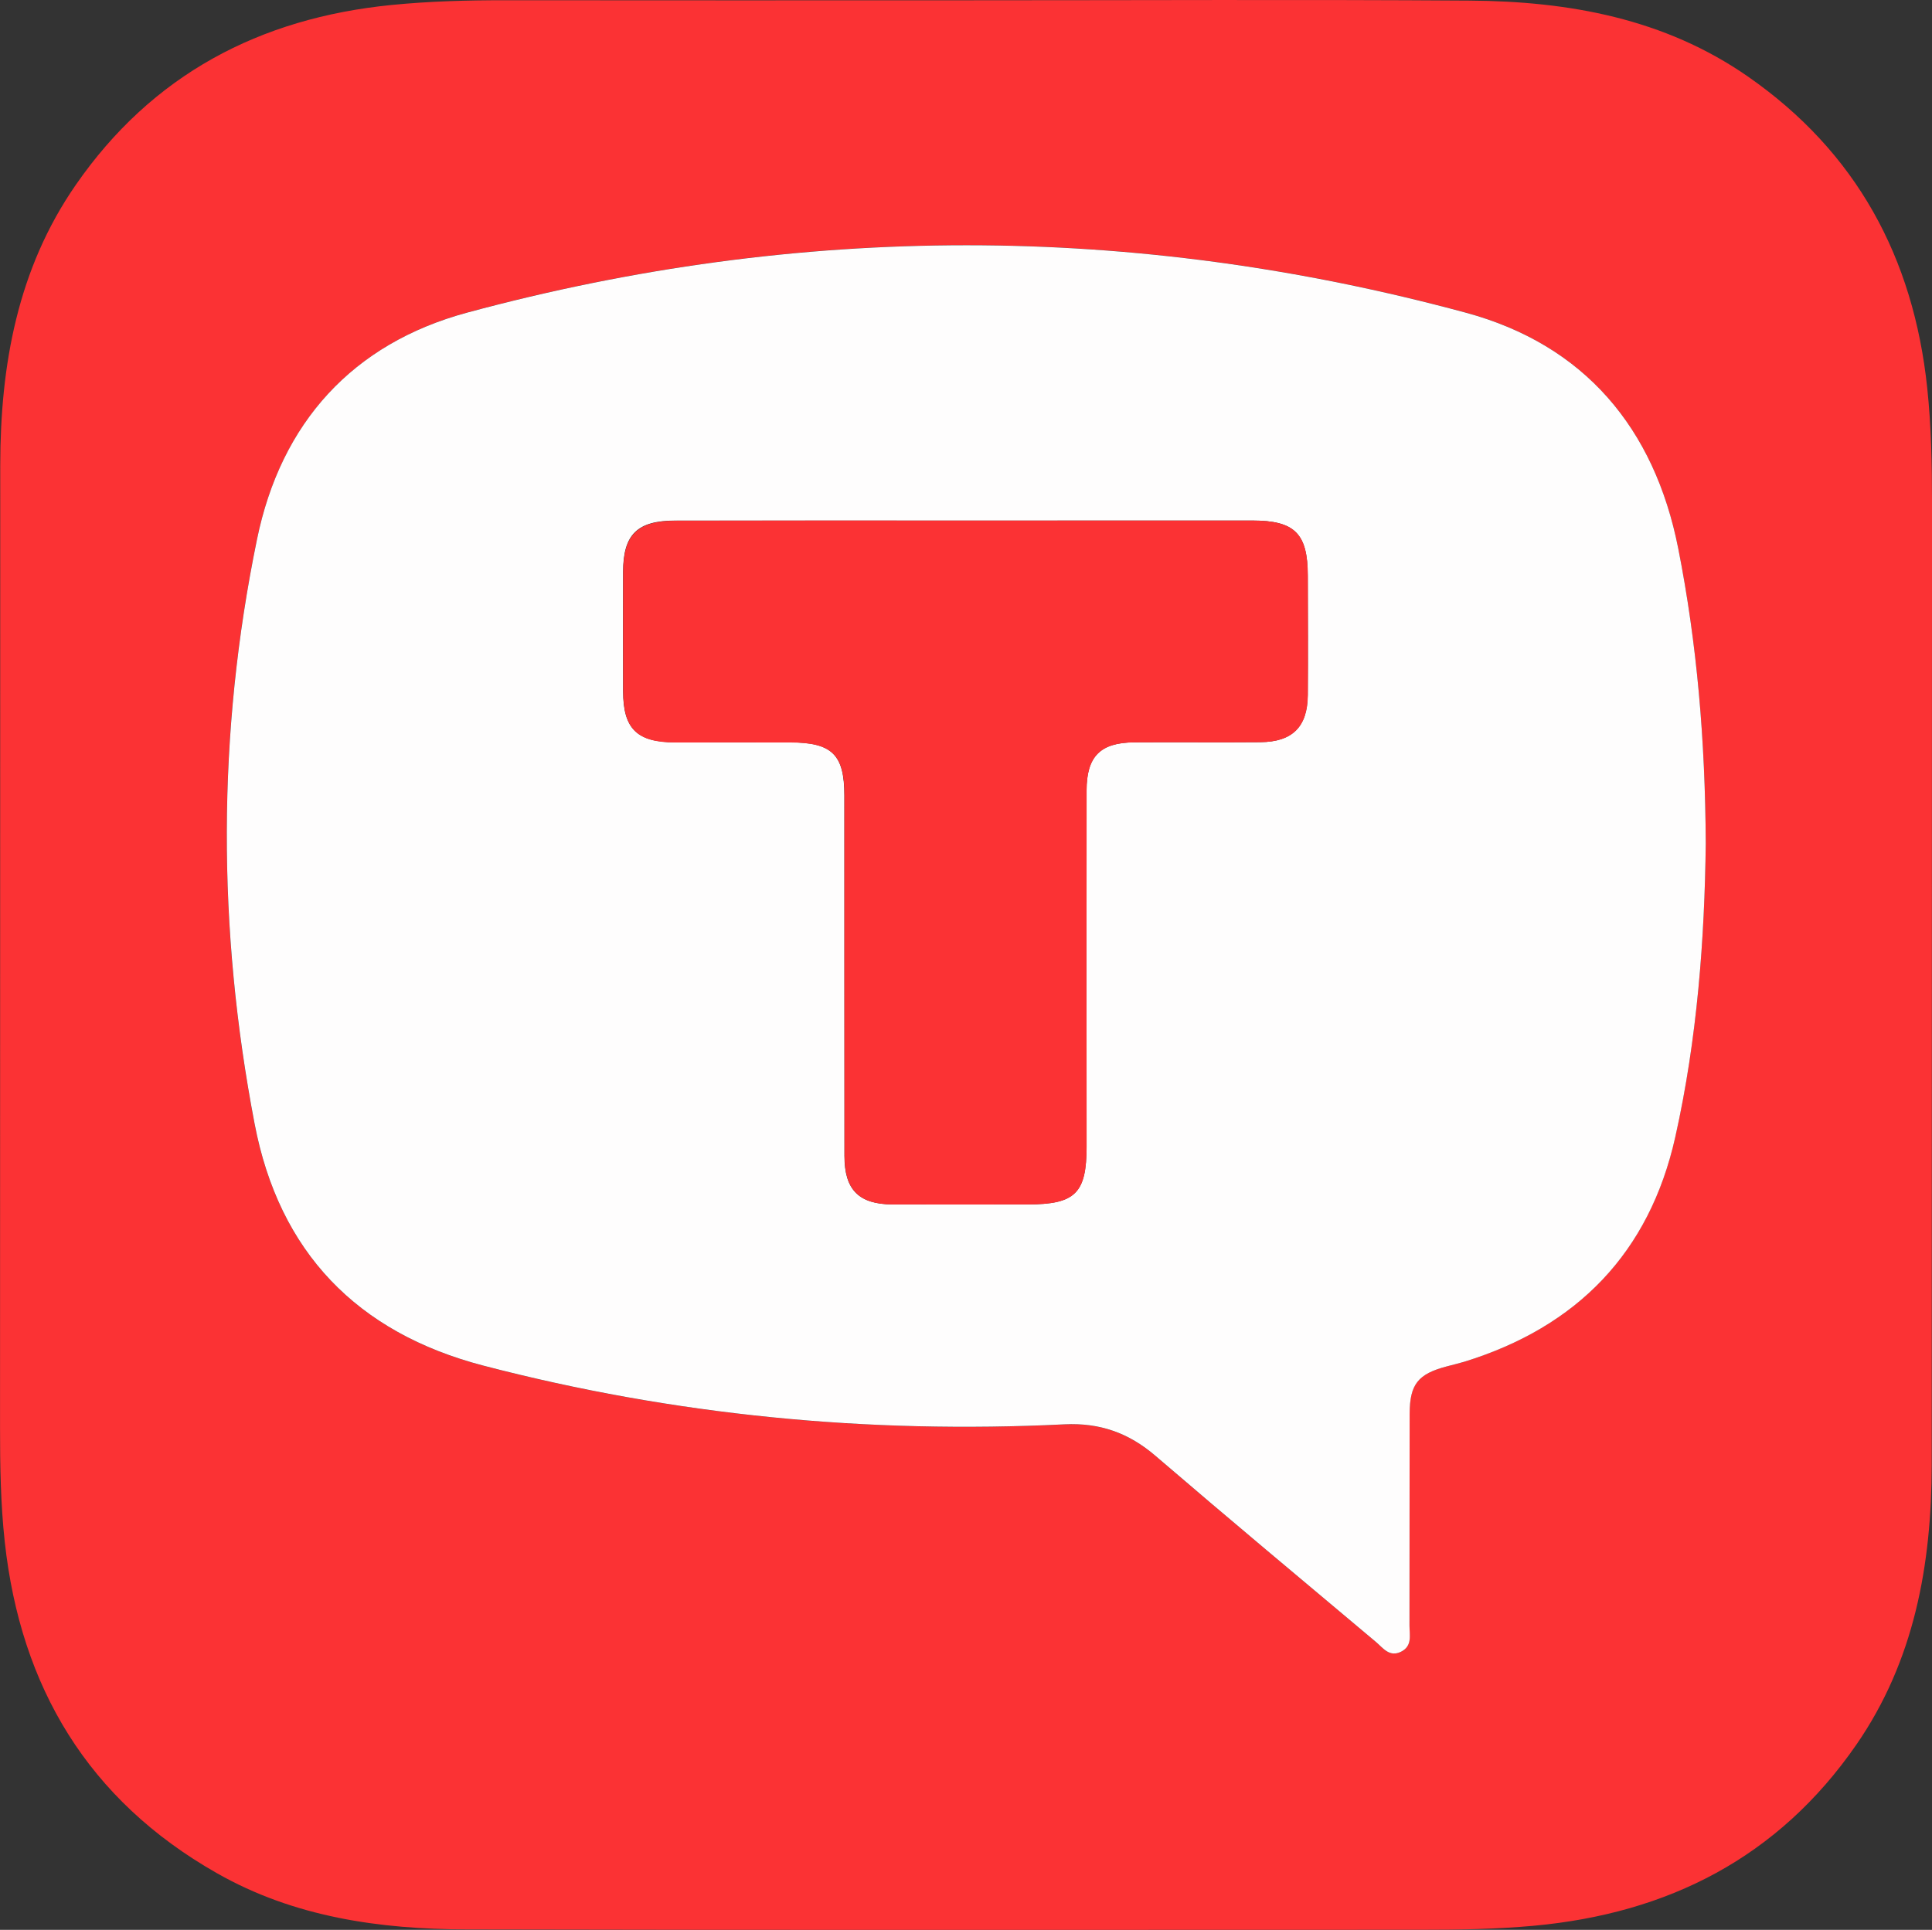
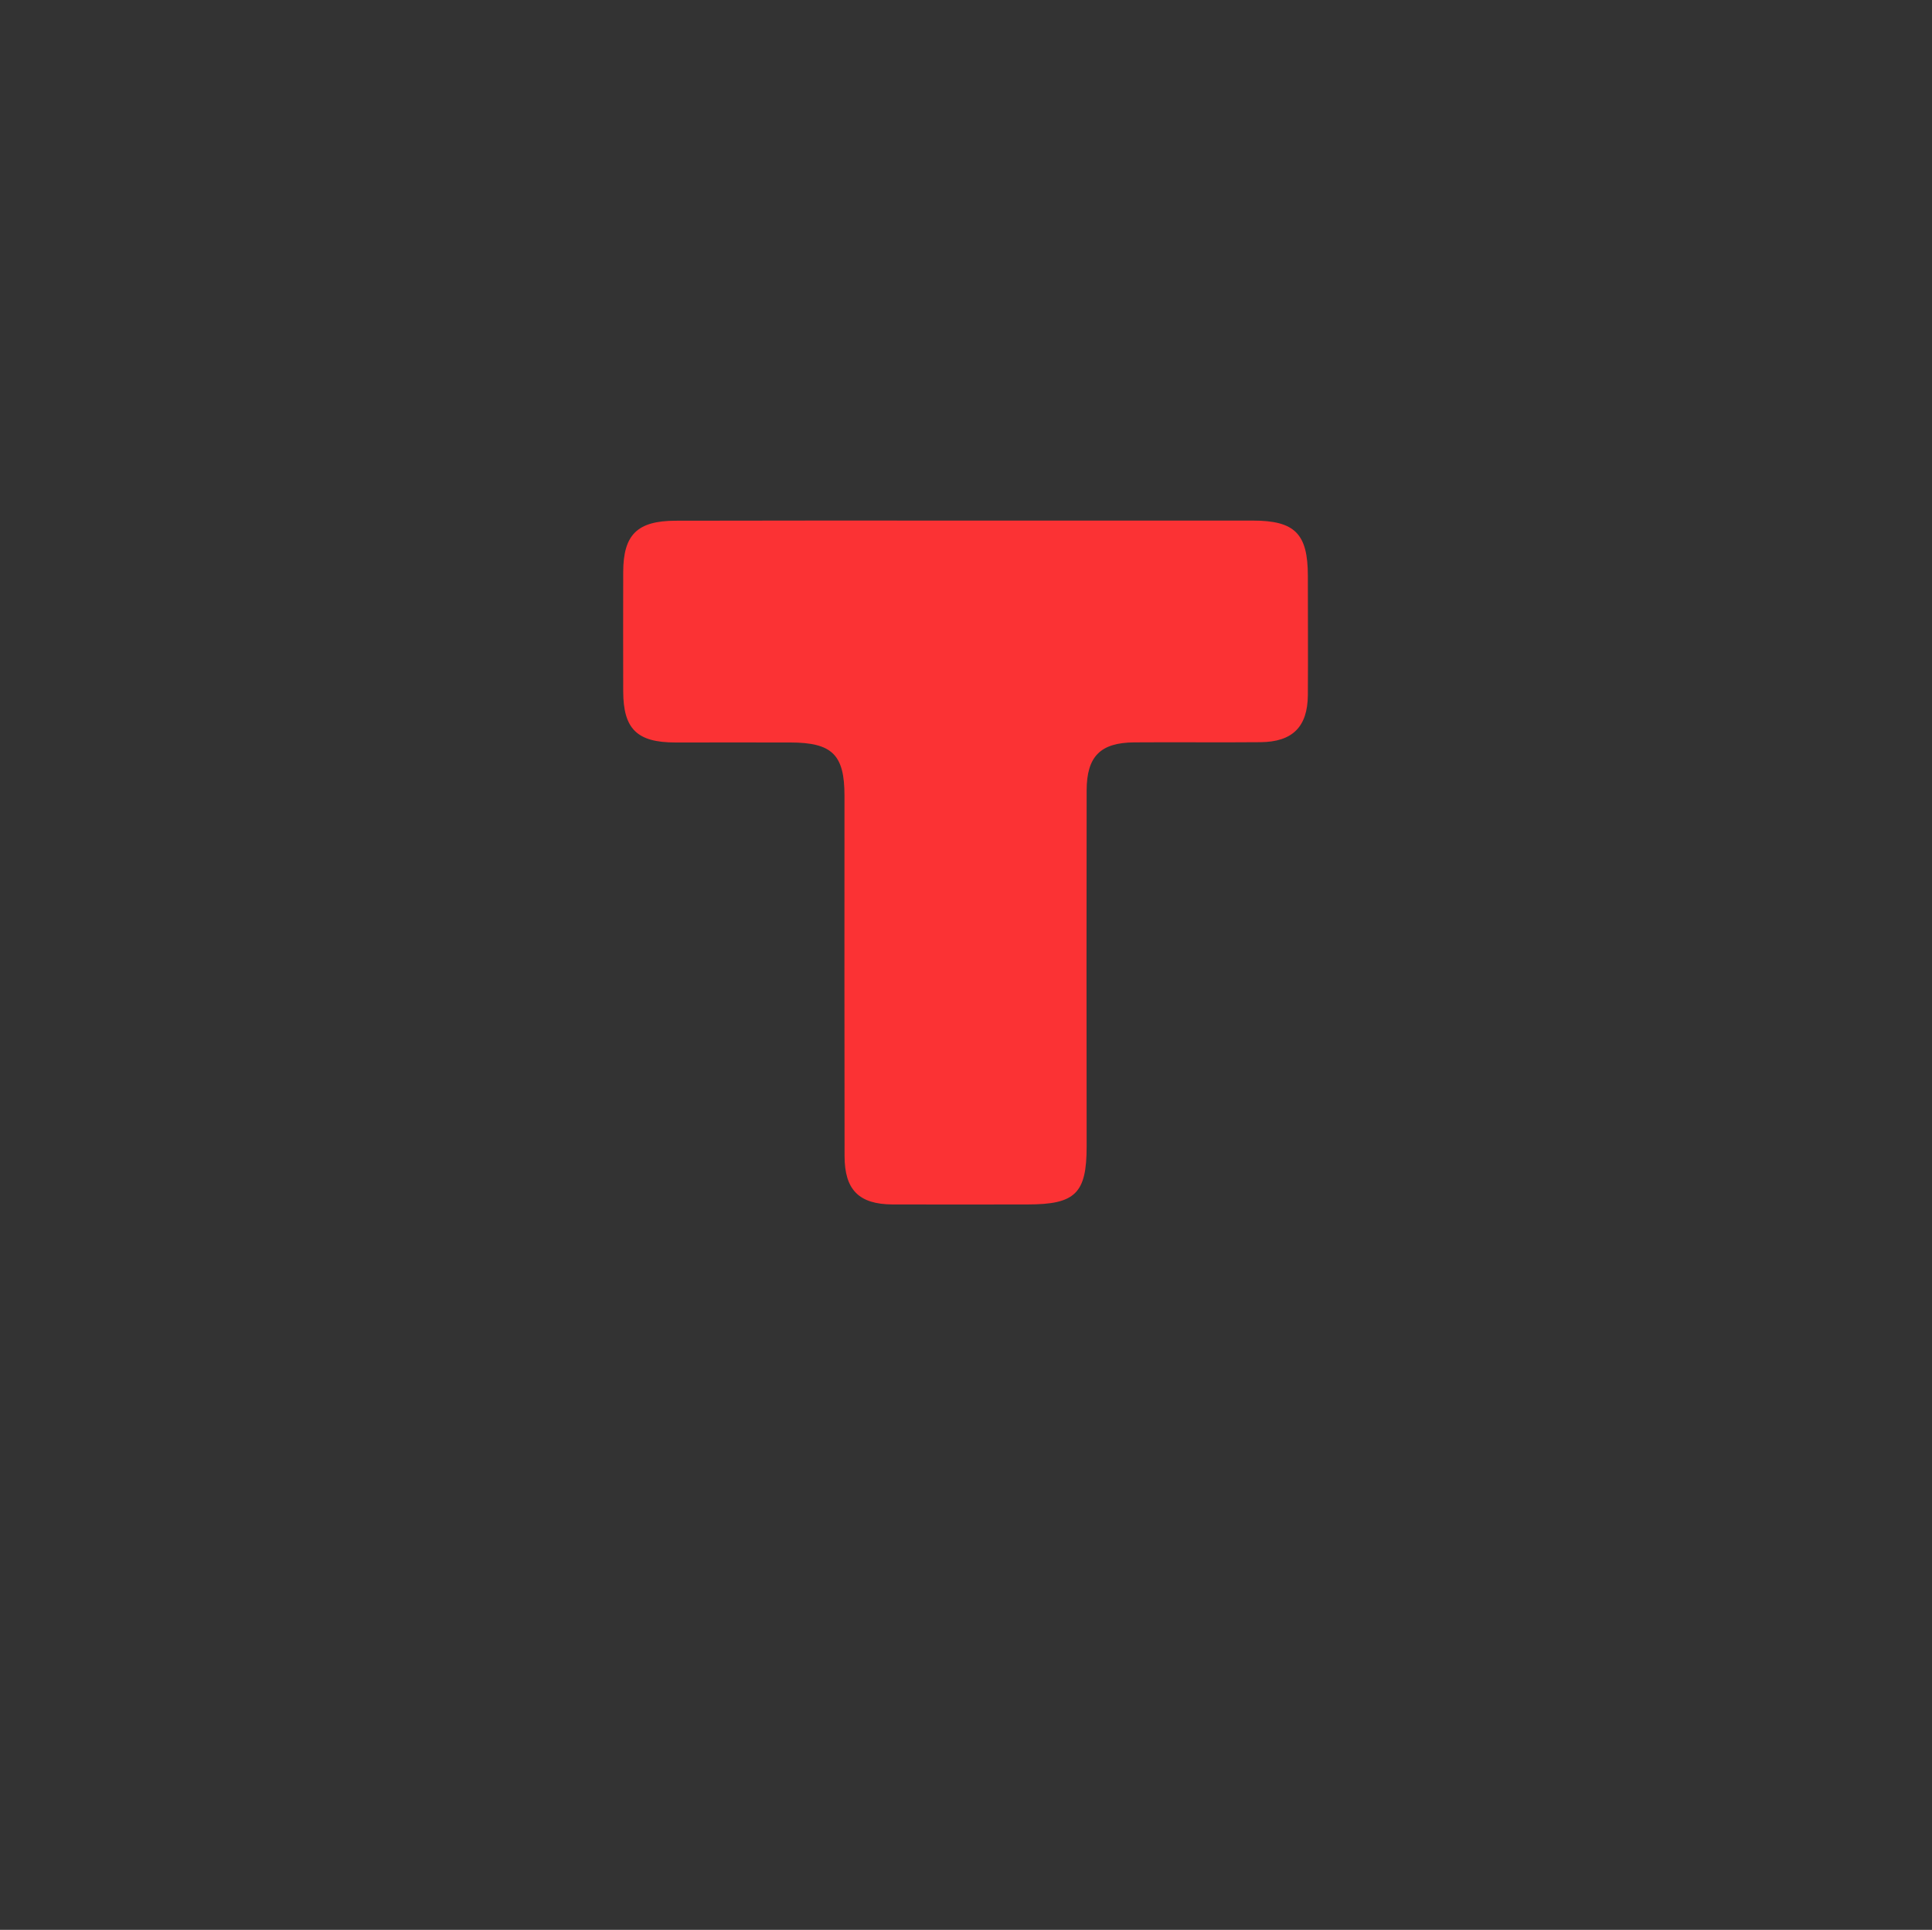
<svg xmlns="http://www.w3.org/2000/svg" id="Слой_1" data-name="Слой 1" viewBox="0 0 1130.99 1130">
  <rect x="0" y="0" width="1130.99" height="1130" fill="#333333" stroke="none" />
  <defs>
    <style>.cls-1{fill:#fb3234;}.cls-2{fill:#fefdfd;}</style>
  </defs>
-   <path class="cls-1" d="M568.37,2.17c98.18,0,196.37-.48,294.55.18,58,.4,114,10.48,162.82,44.44,63.56,44.16,96.94,106,105,182.29,2.35,22.33,2.82,44.68,2.81,67.09q-.12,281.73-.17,563.46c-.1,58.45-10.07,114.73-44.21,164.07-45.61,65.92-110,98.68-188.85,105.91-21.94,2-43.87,2.34-65.86,2.33-186.24,0-372.48.25-558.72-.19-51-.13-101.09-7.19-146.33-33C54.24,1056,14.65,990,5.34,904.85c-2.44-22.33-2.78-44.67-2.77-67.07q.08-281.73.12-563.47c.08-58.48,10.09-114.76,44.19-164C91.52,45.8,154.37,12.61,231.77,4.91c22.37-2.22,44.72-2.79,67.15-2.77Q433.64,2.25,568.37,2.17ZM1001.1,495.94C1000.79,435.48,996,379,985,323.2,971.08,252.67,930.09,203.86,860.54,185c-194.49-52.63-389.83-52.58-584.36-.06C209,203.14,167,249.45,152.94,317.93,129.54,431.71,129.72,546,151.54,660c14.38,75.12,60,122.39,134,141.69,111.57,29.08,225.07,40,340.15,34.36,20.59-1,37.59,5,53.19,18.37,42.71,36.71,86,72.8,129.08,109,4.15,3.48,7.88,9.16,14.76,5.71,6.68-3.34,4.88-9.74,4.9-15.21.11-41.34,0-82.69.09-124,0-17.44,4.89-23.41,21.82-27.86,3.4-.9,6.84-1.67,10.2-2.71,66.12-20.43,108.3-63.82,123.47-131.49C996.17,610.15,1000.43,551.38,1001.1,495.94Z" transform="translate(-2.55 -2)" />
-   <path class="cls-2" d="M1001.1,495.94c-.67,55.44-4.93,114.21-17.86,171.91-15.17,67.67-57.35,111.06-123.47,131.49-3.36,1-6.8,1.81-10.2,2.71-16.93,4.45-21.77,10.42-21.82,27.86-.1,41.34,0,82.69-.09,124,0,5.47,1.78,11.87-4.9,15.21-6.88,3.45-10.61-2.23-14.76-5.71-43.12-36.23-86.37-72.32-129.08-109C663.32,841,646.32,835,625.73,836c-115.08,5.66-228.58-5.28-340.15-34.36-74.08-19.3-119.66-66.57-134-141.69-21.82-114-22-228.28,1.4-342.06C167,249.45,209,203.14,276.18,185c194.53-52.52,389.87-52.57,584.36.06C930.09,203.86,971.08,252.67,985,323.2,996,379,1000.79,435.48,1001.1,495.94ZM568.18,306.82q-85.15,0-170.32,0c-22.33,0-30.51,8.13-30.56,30q-.09,34.95,0,69.91c.05,22,8.05,29.86,30.51,29.94s44.89,0,67.33,0c24.48.05,31.69,7.12,31.69,31.13q0,105.52.05,211.05c0,19.8,8.4,28.25,28,28.37,26.41.15,52.81,0,79.22,0,27.87,0,34.49-6.51,34.49-33.91q0-104.21,0-208.42c0-20,8-28.08,27.87-28.23,24.65-.19,49.29.12,73.94-.11,18.7-.17,27.53-9,27.69-27.53.2-23.31.07-46.61,0-69.91,0-24.67-7.61-32.31-32.31-32.32Q652,306.77,568.18,306.82Z" transform="translate(-2.55 -2)" />
  <path class="cls-1" d="M568.18,306.82q83.85,0,167.68,0c24.7,0,32.29,7.65,32.31,32.32,0,23.3.15,46.6,0,69.91-.16,18.56-9,27.36-27.69,27.53-24.65.23-49.29-.08-73.94.11-19.86.15-27.84,8.22-27.87,28.23q-.15,104.22,0,208.42c0,27.4-6.62,33.9-34.49,33.91-26.41,0-52.81.11-79.22,0-19.59-.12-28-8.57-28-28.37q-.13-105.52-.05-211c0-24-7.21-31.08-31.69-31.13-22.44-.05-44.89,0-67.33,0s-30.46-7.94-30.51-29.94q-.09-35,0-69.91c.05-21.82,8.23-29.92,30.56-30Q483,306.74,568.18,306.82Z" transform="translate(-2.55 -2)" />
</svg>